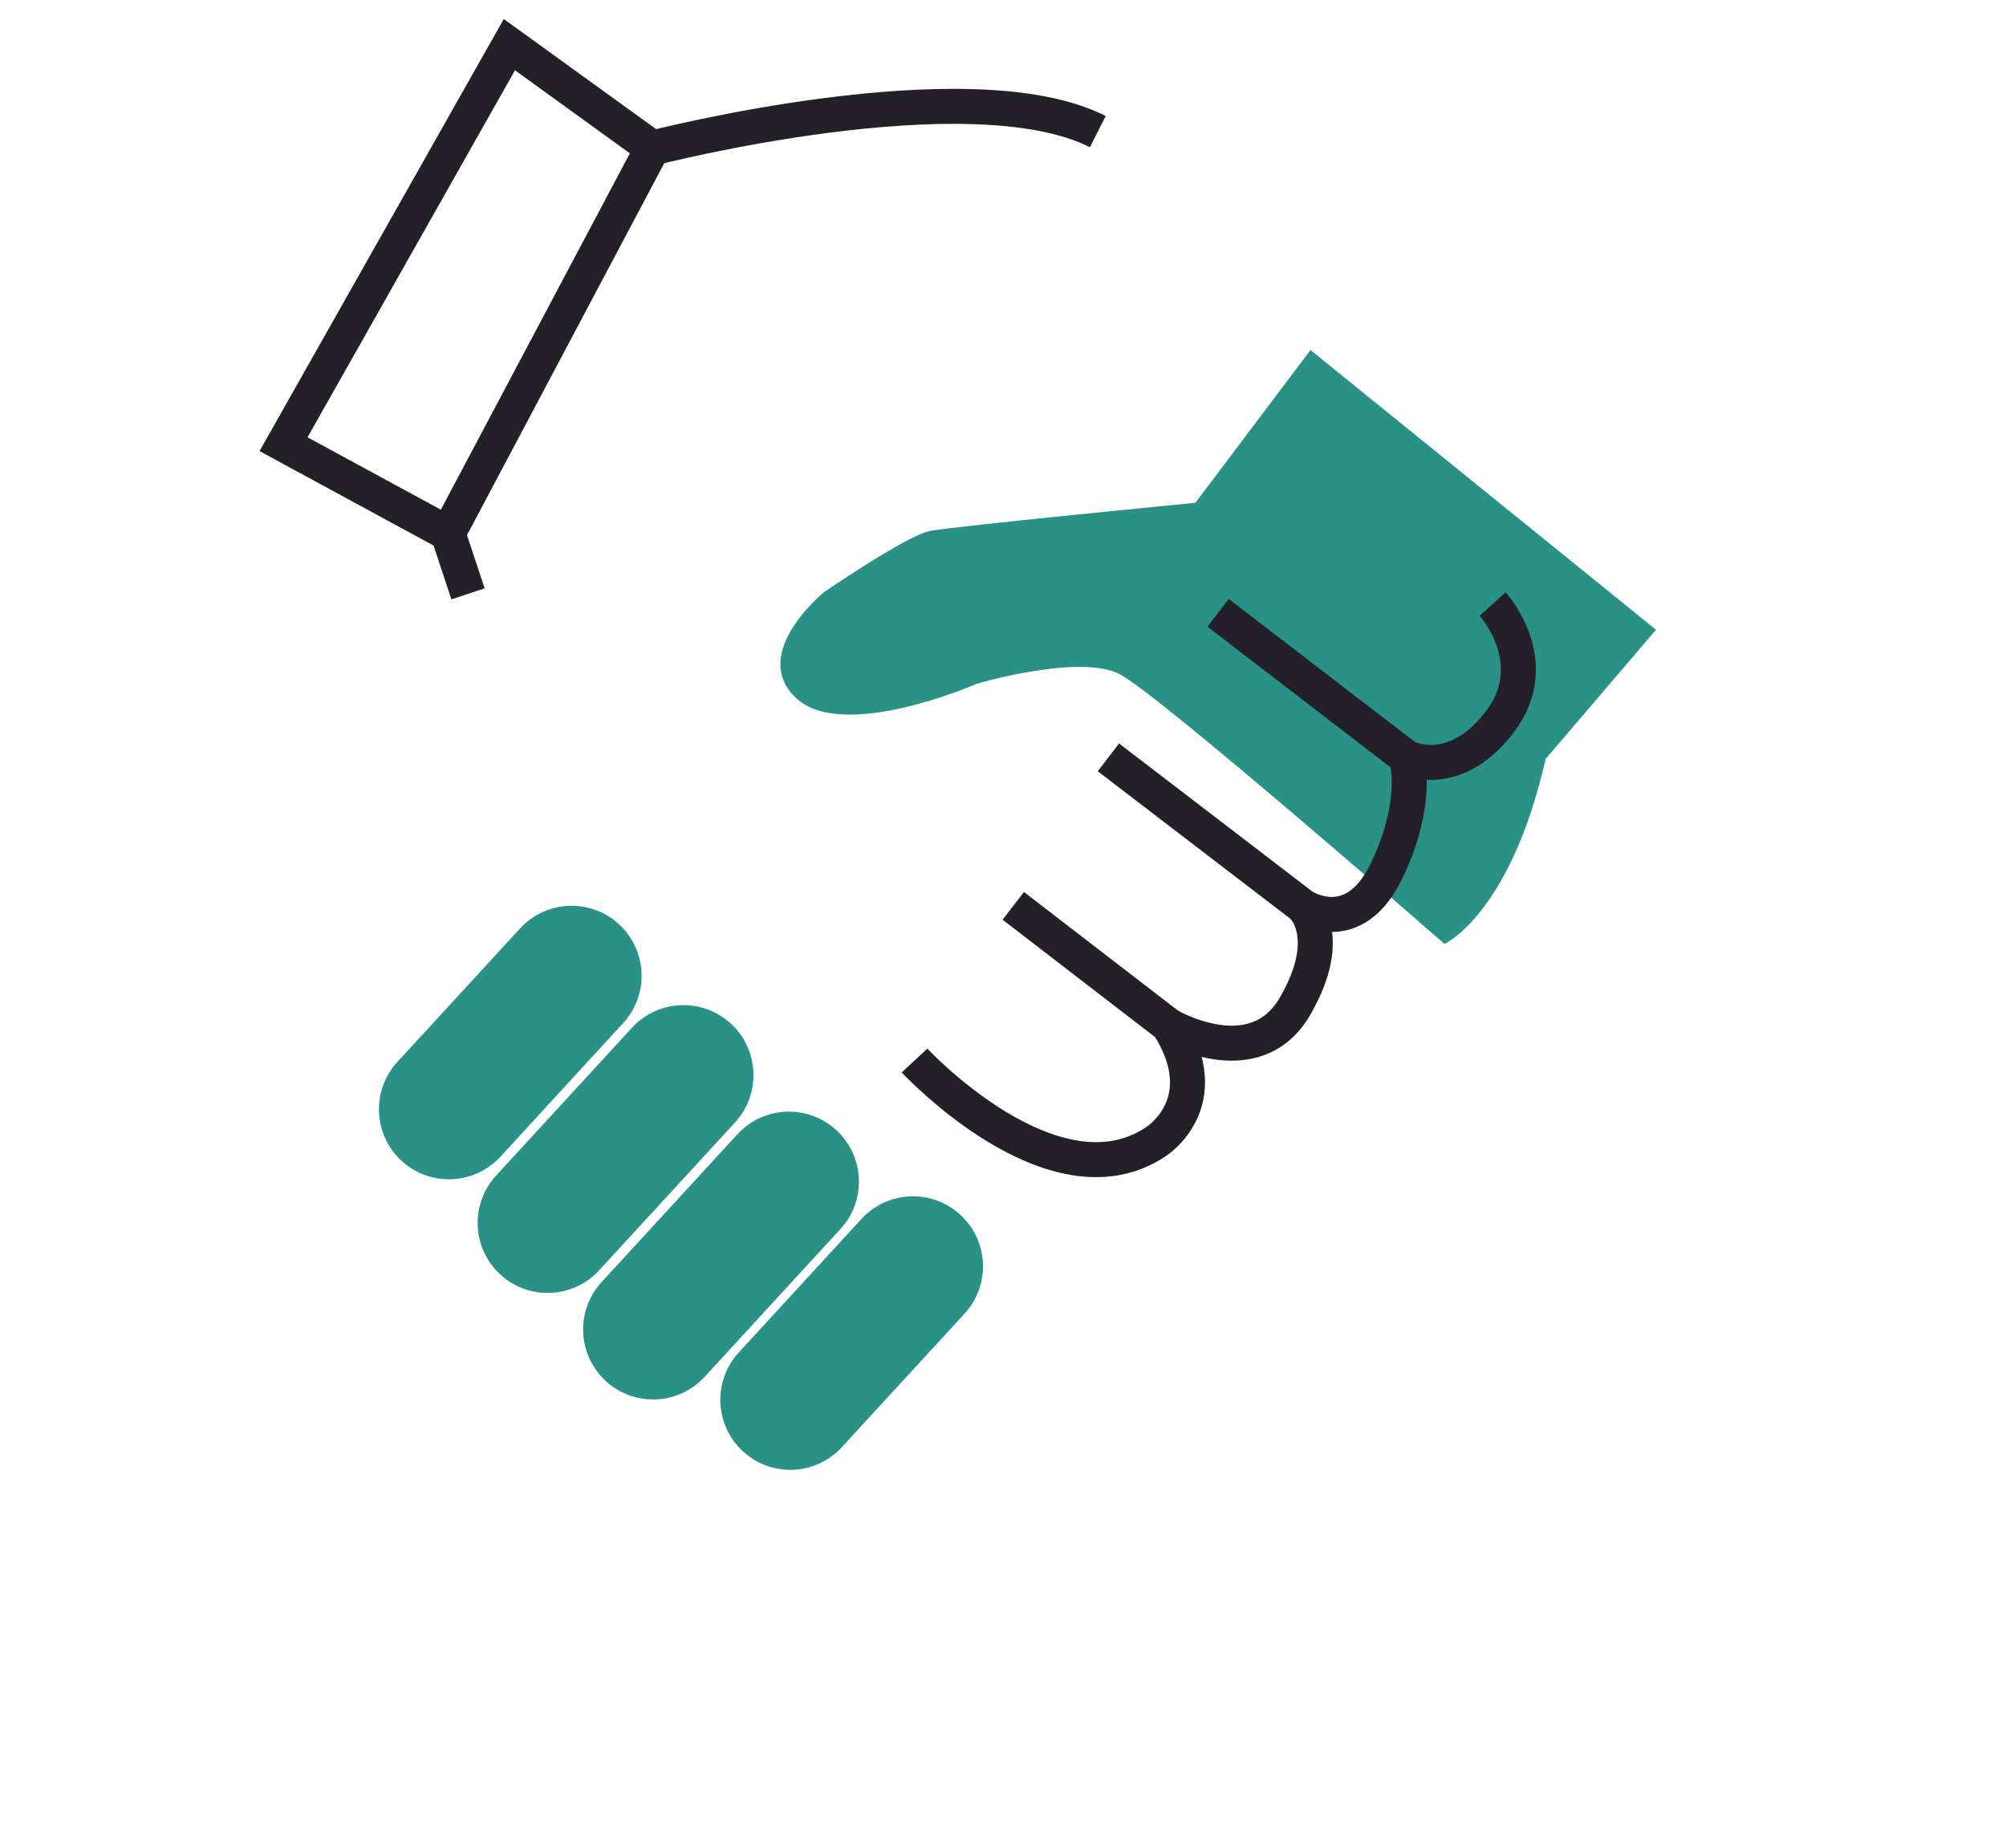
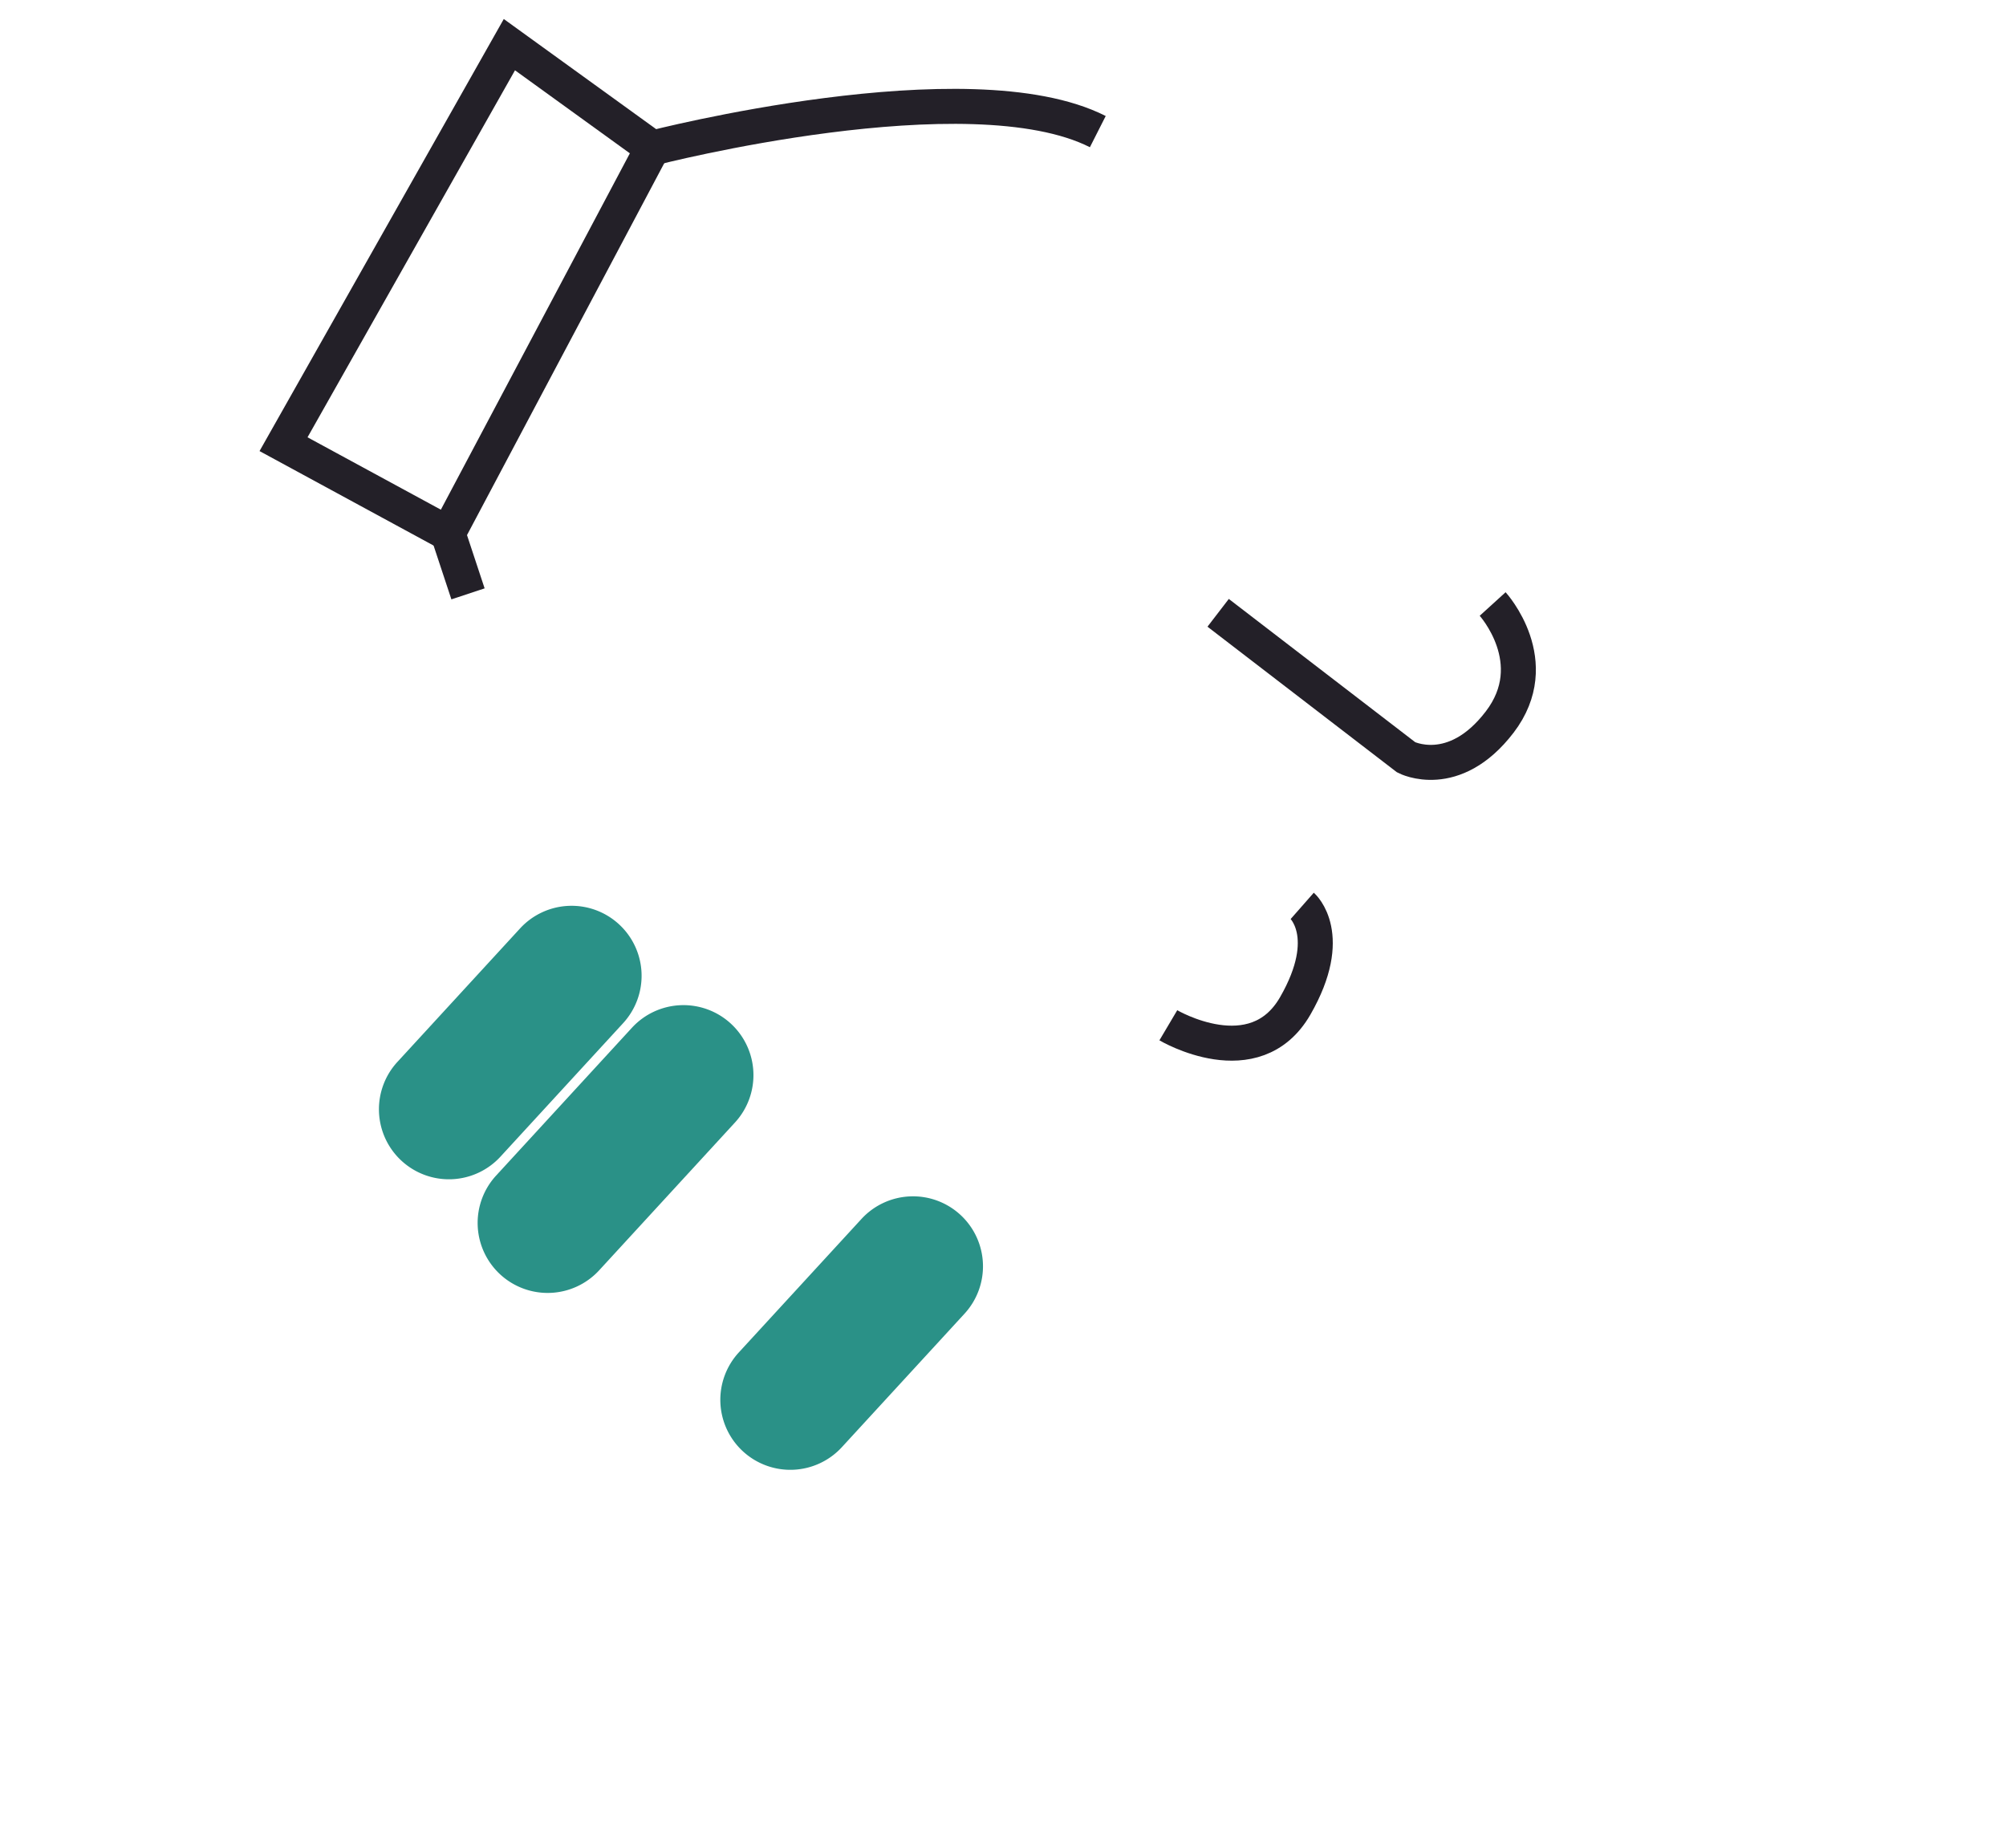
<svg xmlns="http://www.w3.org/2000/svg" width="171.931" height="158.409" viewBox="0 0 171.931 158.409">
  <defs>
    <filter id="Контур_3034" x="36.887" y="0" width="135.045" height="110.897" filterUnits="userSpaceOnUse">
      <feOffset dy="30" input="SourceAlpha" />
      <feGaussianBlur stdDeviation="10" result="blur" />
      <feFlood flood-opacity="0.02" />
      <feComposite operator="in" in2="blur" />
      <feComposite in="SourceGraphic" />
    </filter>
    <filter id="Контур_3044" x="0" y="45.255" width="87.326" height="88.251" filterUnits="userSpaceOnUse">
      <feOffset dy="30" input="SourceAlpha" />
      <feGaussianBlur stdDeviation="10" result="blur-2" />
      <feFlood flood-opacity="0.02" />
      <feComposite operator="in" in2="blur-2" />
      <feComposite in="SourceGraphic" />
    </filter>
    <filter id="Контур_3043" x="8.461" y="53.777" width="88.45" height="89.475" filterUnits="userSpaceOnUse">
      <feOffset dy="30" input="SourceAlpha" />
      <feGaussianBlur stdDeviation="10" result="blur-3" />
      <feFlood flood-opacity="0.02" />
      <feComposite operator="in" in2="blur-3" />
      <feComposite in="SourceGraphic" />
    </filter>
    <filter id="Контур_3042" x="17.503" y="62.899" width="88.45" height="89.475" filterUnits="userSpaceOnUse">
      <feOffset dy="30" input="SourceAlpha" />
      <feGaussianBlur stdDeviation="10" result="blur-4" />
      <feFlood flood-opacity="0.02" />
      <feComposite operator="in" in2="blur-4" />
      <feComposite in="SourceGraphic" />
    </filter>
    <filter id="Контур_3041" x="29.256" y="70.157" width="87.326" height="88.251" filterUnits="userSpaceOnUse">
      <feOffset dy="30" input="SourceAlpha" />
      <feGaussianBlur stdDeviation="10" result="blur-5" />
      <feFlood flood-opacity="0.02" />
      <feComposite operator="in" in2="blur-5" />
      <feComposite in="SourceGraphic" />
    </filter>
  </defs>
  <g id="Сгруппировать_149" data-name="Сгруппировать 149" transform="translate(-179.779 -349.6)">
    <g transform="matrix(1, 0, 0, 1, 179.78, 349.6)" filter="url(#Контур_3034)">
-       <path id="Контур_3034-2" data-name="Контур 3034" d="M292.1,349.6l-9.869,13.093s-20.747,2.014-22.761,2.417-9.064,5.237-9.064,5.237-6.446,5.237-2.417,9.064S263.5,378.2,263.5,378.2s8.863-2.618,12.287-.8,27.8,23.1,27.8,23.1,5.64-2.555,8.662-15.849l9.466-11.078Z" transform="translate(-179.78 -349.6)" fill="#2a9187" />
-     </g>
+       </g>
    <g transform="matrix(1, 0, 0, 1, 179.78, 349.6)" filter="url(#Контур_3044)">
      <path id="Контур_3044-2" data-name="Контур 3044" d="M5.969,0H21.426A5.969,5.969,0,0,1,27.4,5.969h0a5.969,5.969,0,0,1-5.969,5.969H5.969A5.969,5.969,0,0,1,0,5.969H0A5.969,5.969,0,0,1,5.969,0Z" transform="matrix(0.68, -0.74, 0.74, 0.68, 30, 65.43)" fill="#2a9187" />
    </g>
    <g transform="matrix(1, 0, 0, 1, 179.78, 349.6)" filter="url(#Контур_3043)">
      <path id="Контур_3043-2" data-name="Контур 3043" d="M5.969,0H23.088a5.969,5.969,0,0,1,5.969,5.969h0a5.969,5.969,0,0,1-5.969,5.969H5.969A5.969,5.969,0,0,1,0,5.969H0A5.969,5.969,0,0,1,5.969,0Z" transform="matrix(0.68, -0.74, 0.74, 0.68, 38.46, 75.17)" fill="#2a9187" />
    </g>
    <g transform="matrix(1, 0, 0, 1, 179.78, 349.6)" filter="url(#Контур_3042)">
-       <path id="Контур_3042-2" data-name="Контур 3042" d="M5.969,0H23.088a5.969,5.969,0,0,1,5.969,5.969h0a5.969,5.969,0,0,1-5.969,5.969H5.969A5.969,5.969,0,0,1,0,5.969H0A5.969,5.969,0,0,1,5.969,0Z" transform="matrix(0.68, -0.74, 0.74, 0.68, 47.5, 84.3)" fill="#2a9187" />
-     </g>
+       </g>
    <g transform="matrix(1, 0, 0, 1, 179.78, 349.6)" filter="url(#Контур_3041)">
      <path id="Контур_3041-2" data-name="Контур 3041" d="M5.969,0H21.426A5.969,5.969,0,0,1,27.4,5.969h0a5.969,5.969,0,0,1-5.969,5.969H5.969A5.969,5.969,0,0,1,0,5.969H0A5.969,5.969,0,0,1,5.969,0Z" transform="matrix(0.68, -0.74, 0.74, 0.68, 59.26, 90.33)" fill="#2a9187" />
    </g>
    <path id="Контур_3035" data-name="Контур 3035" d="M204.08,387.669l14.1,7.654L235.7,362.29l-12.262-8.863Z" fill="none" stroke="#232028" stroke-miterlimit="10" stroke-width="3" />
    <path id="Контур_3036" data-name="Контур 3036" d="M235.7,362.29s27.142-7,38.17-1.41" fill="none" stroke="#232028" stroke-miterlimit="10" stroke-width="3" />
    <line id="Линия_8" data-name="Линия 8" x2="1.712" y2="5.174" transform="translate(218.179 395.323)" fill="none" stroke="#232028" stroke-miterlimit="10" stroke-width="3" />
    <path id="Контур_3037" data-name="Контур 3037" d="M307.712,401.366s4.532,4.985.6,10.121-8.007,3.022-8.007,3.022l-16.121-12.388" fill="none" stroke="#232028" stroke-miterlimit="10" stroke-width="3" />
-     <path id="Контур_3038" data-name="Контур 3038" d="M258.162,440.492s11.934,12.841,20.7,6.949c0,0,5.287-3.323,1.057-9.97l-13.294-10.235" fill="none" stroke="#232028" stroke-miterlimit="10" stroke-width="3" />
-     <path id="Контур_3039" data-name="Контур 3039" d="M300.309,414.509s1.209,3.625-1.661,9.668-7.252,3.059-7.252,3.059l-16.617-12.727" fill="none" stroke="#232028" stroke-miterlimit="10" stroke-width="3" />
    <path id="Контур_3040" data-name="Контур 3040" d="M279.915,437.471s7.4,4.381,10.877-1.662.6-8.573.6-8.573" fill="none" stroke="#232028" stroke-miterlimit="10" stroke-width="3" />
  </g>
</svg>